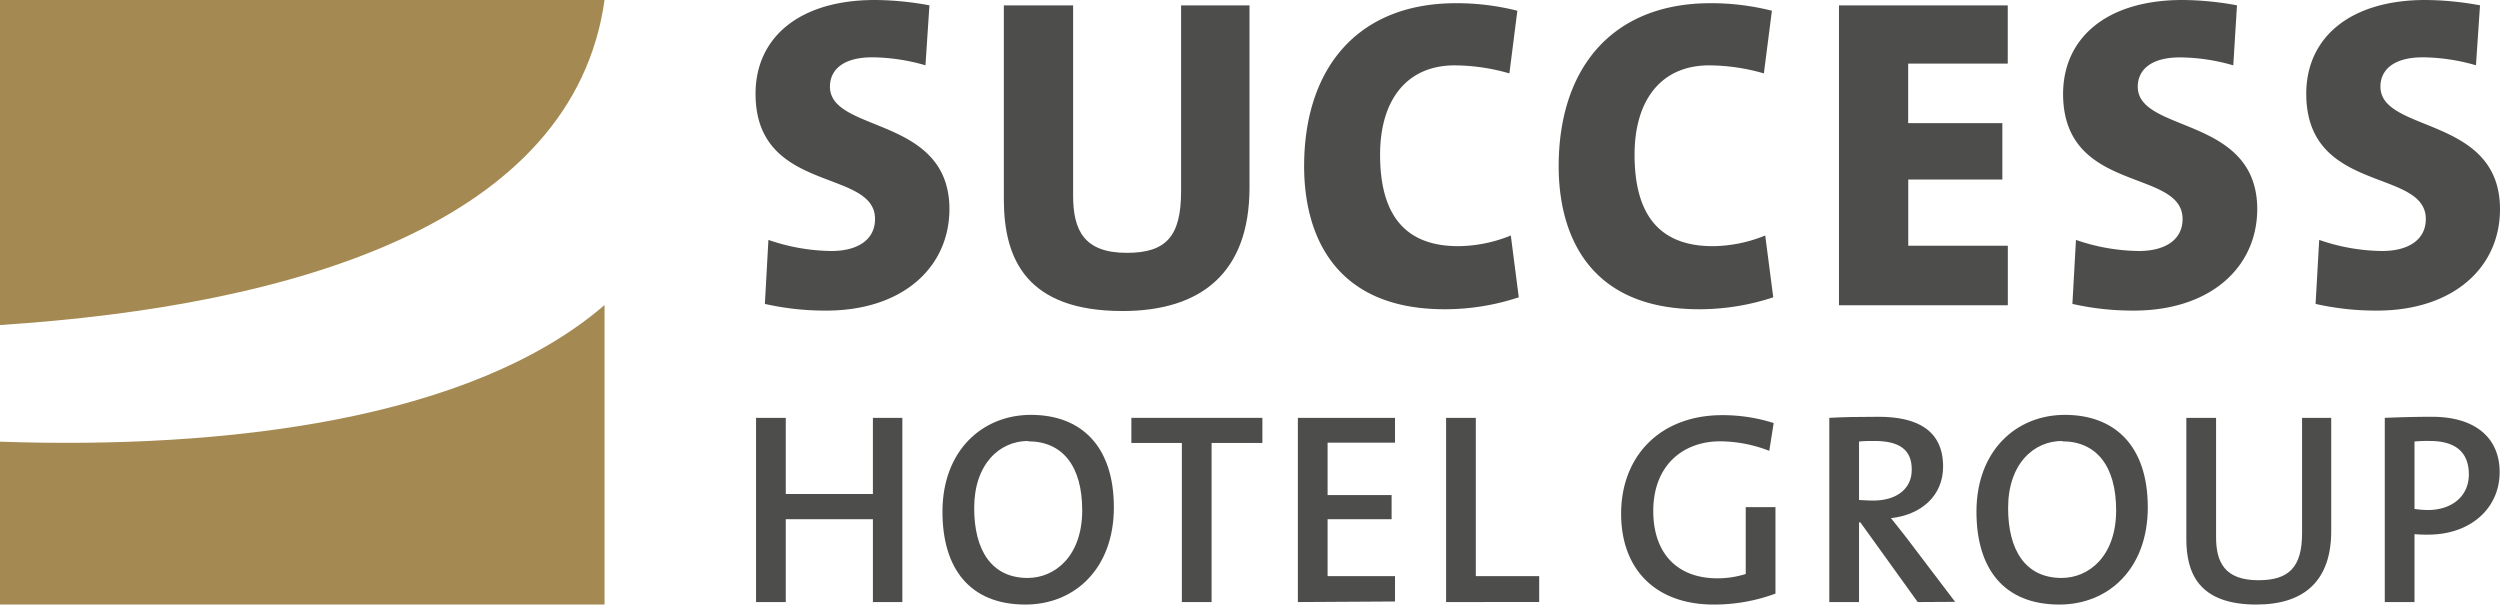
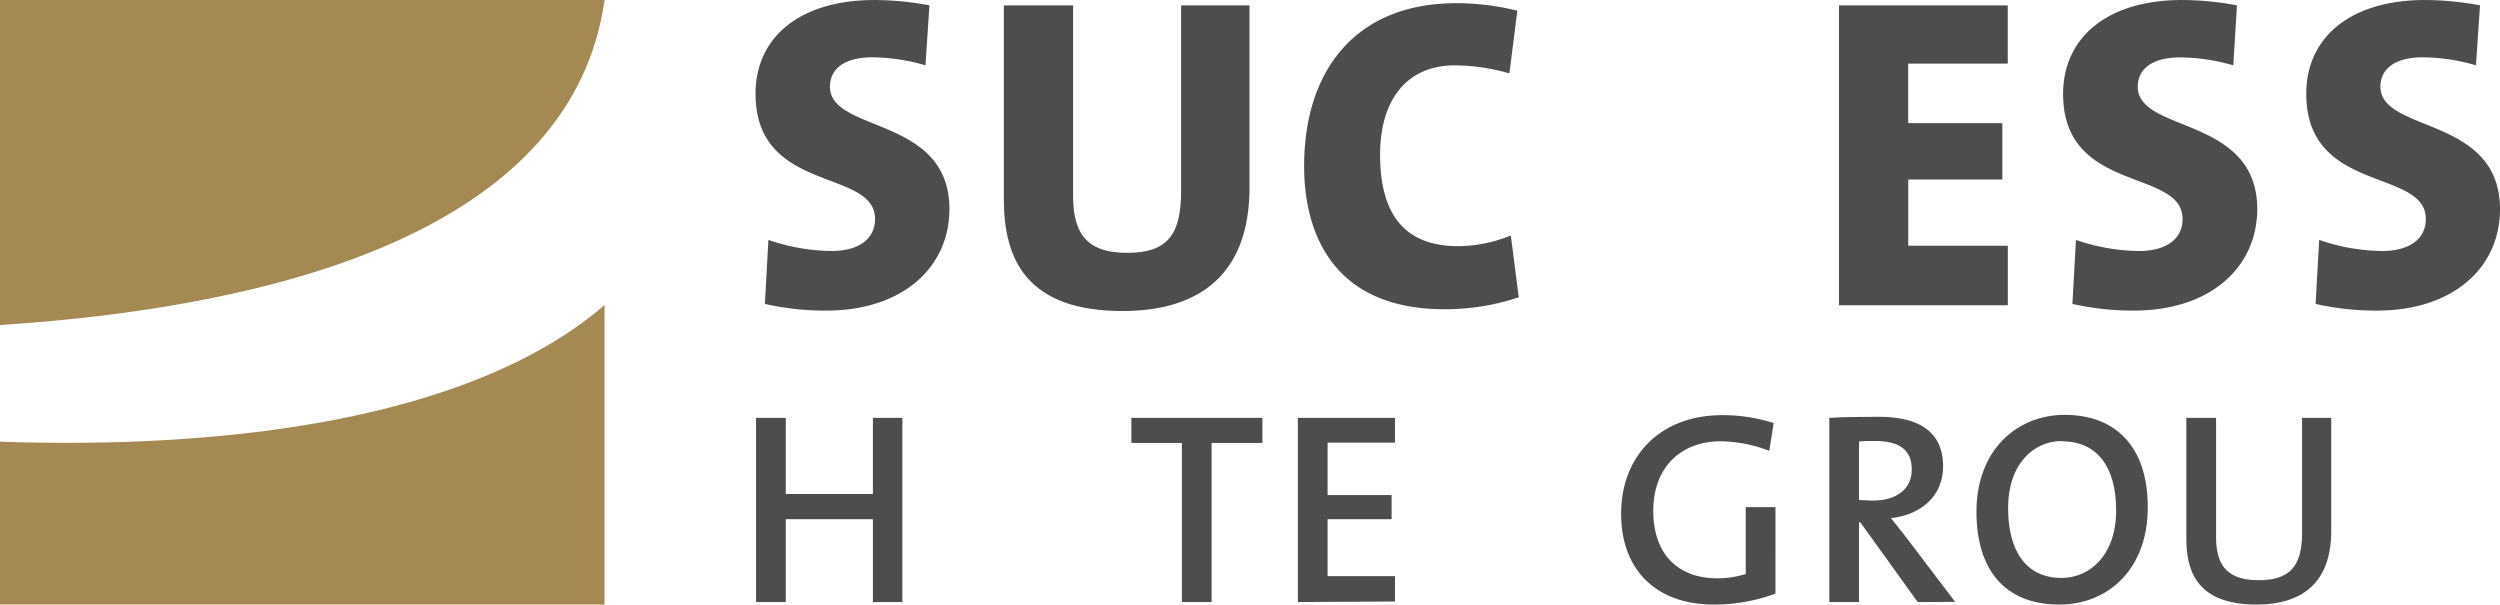
<svg xmlns="http://www.w3.org/2000/svg" viewBox="0 0 351.5 85.04">
  <defs>
    <style>.cls-1{fill:#4d4d4c;}.cls-2{fill:#a48a52;}</style>
  </defs>
  <g id="Layer_2" data-name="Layer 2">
    <g id="Ebene_1" data-name="Ebene 1">
      <path class="cls-1" d="M116.16,43.67a38.41,38.41,0,0,1-8.62-.94l.5-9a27.82,27.82,0,0,0,8.87,1.56c3.56,0,6.12-1.5,6.12-4.5,0-7.18-16.8-3.49-16.8-17.61C106.23,5.26,112.41,0,123,0a43.1,43.1,0,0,1,7.68.75l-.56,8.43a27.51,27.51,0,0,0-7.5-1.12c-4.06,0-5.93,1.75-5.93,4.12,0,6.56,16.8,4.06,16.8,17.24C133.46,37.61,126.9,43.67,116.16,43.67Z" />
      <path class="cls-1" d="M157.82,43.73c-13.43,0-16.68-7.24-16.68-15.68V.76h9.74V27.49c0,4.94,1.57,8.06,7.56,8.06,5.5,0,7.62-2.31,7.62-8.62V.76h9.62V26.37C175.68,38.24,169,43.73,157.82,43.73Z" />
      <path class="cls-1" d="M203.1,43.48c-15.55,0-19.74-10.55-19.74-20.11,0-13.68,7.43-22.92,21.36-22.92a34.85,34.85,0,0,1,8.62,1.06l-1.12,8.81a28.12,28.12,0,0,0-7.68-1.13c-6.81,0-10.5,4.94-10.5,12.56,0,8.3,3.37,12.86,11,12.86a19.89,19.89,0,0,0,7.38-1.5l1.12,8.69A33,33,0,0,1,203.1,43.48Z" />
-       <path class="cls-1" d="M238.89,43.48c-15.56,0-19.74-10.55-19.74-20.11,0-13.68,7.43-22.92,21.36-22.92a34.85,34.85,0,0,1,8.62,1.06L248,10.32a28.14,28.14,0,0,0-7.69-1.13c-6.8,0-10.49,4.94-10.49,12.56,0,8.3,3.37,12.86,11,12.86a19.84,19.84,0,0,0,7.37-1.5l1.13,8.69A33,33,0,0,1,238.89,43.48Z" />
      <path class="cls-1" d="M258.56,42.92V.76h23.73V8.94h-14v8.37h13.24v7.93H268.3v9.31h14v8.37Z" />
      <path class="cls-1" d="M300,43.67a38.47,38.47,0,0,1-8.62-.94l.5-9a27.82,27.82,0,0,0,8.87,1.56c3.56,0,6.12-1.5,6.12-4.5,0-7.18-16.8-3.49-16.8-17.61C290.1,5.26,296.28,0,306.84,0a43,43,0,0,1,7.68.75L314,9.19a27.45,27.45,0,0,0-7.5-1.12c-4.06,0-5.93,1.75-5.93,4.12,0,6.56,16.8,4.06,16.8,17.24C317.33,37.61,310.77,43.67,300,43.67Z" />
      <path class="cls-1" d="M334.19,43.67a38.54,38.54,0,0,1-8.62-.94l.51-9a27.76,27.76,0,0,0,8.86,1.56c3.56,0,6.13-1.5,6.13-4.5,0-7.18-16.81-3.49-16.81-17.61C324.26,5.26,330.45,0,341,0a43.2,43.2,0,0,1,7.69.75l-.57,8.43a27.38,27.38,0,0,0-7.49-1.12c-4.06,0-5.94,1.75-5.94,4.12,0,6.56,16.81,4.06,16.81,17.24C351.5,37.61,344.94,43.67,334.19,43.67Z" />
      <path class="cls-1" d="M122.73,84.65V73H110.48V84.65H106.3V58.75h4.18V69.46h12.25V58.75h4.14v25.9Z" />
-       <path class="cls-1" d="M144.18,85c-7.87,0-11.67-5.11-11.67-13.05,0-8.6,5.61-13.62,12.44-13.62,7,0,11.66,4.33,11.66,13S151.05,85,144.18,85Zm.38-23c-4,0-7.59,3.22-7.59,9.44,0,5.87,2.41,9.82,7.52,9.82,3.83,0,7.67-3.06,7.67-9.51C152.16,65.54,149.4,62.05,144.56,62.05Z" />
      <path class="cls-1" d="M170.35,62.28V84.65h-4.18V62.28h-7.1V58.75h18.42v3.53Z" />
      <path class="cls-1" d="M182.48,84.65V58.75h13.66v3.49h-9.48v7.37h9V73h-9v8h9.48v3.57Z" />
-       <path class="cls-1" d="M203.32,84.65V58.75h4.18V81h8.91v3.64Z" />
      <path class="cls-1" d="M248.76,63.39a19.18,19.18,0,0,0-6.91-1.34c-5.22,0-9.4,3.38-9.4,9.79,0,6,3.41,9.47,9,9.47a13,13,0,0,0,4-.61V71.3h4.18V83.46A24.8,24.8,0,0,1,240.93,85c-8,0-13-4.8-13-12.78s5.37-13.85,14.23-13.85a23.65,23.65,0,0,1,7.22,1.11Z" />
      <path class="cls-1" d="M269.63,84.65l-8.06-11.2h-.19v11.2H257.2V58.75c1.88-.11,4-.15,6.95-.15,5.37,0,9.05,1.88,9.05,7,0,4.14-3.11,6.79-7.33,7.25.73.92,1.54,1.92,2.19,2.77l6.83,9ZM263.57,62c-.81,0-1.57,0-2.19.08V70.3c.39,0,1.12.08,2,.08,3.37,0,5.41-1.73,5.41-4.3C268.83,63.24,267.06,62,263.57,62Z" />
      <path class="cls-1" d="M289.55,85c-7.87,0-11.66-5.11-11.66-13.05,0-8.6,5.6-13.62,12.43-13.62,7,0,11.66,4.33,11.66,13S296.42,85,289.55,85Zm.39-23c-4,0-7.6,3.22-7.6,9.44,0,5.87,2.41,9.82,7.52,9.82,3.84,0,7.67-3.06,7.67-9.51C297.53,65.54,294.77,62.05,289.94,62.05Z" />
      <path class="cls-1" d="M317.26,85c-8.14,0-9.86-4.45-9.86-9.21V58.75h4.18V75.52c0,3.45,1.15,6.06,5.95,6.06,4.22,0,6.14-1.76,6.14-6.6V58.75h4.1V74.68C327.77,81.58,324.05,85,317.26,85Z" />
-       <path class="cls-1" d="M341.4,75.17a18.25,18.25,0,0,1-1.92-.07v9.55H335.3V58.75c2-.08,4.22-.15,6.64-.15,6.14,0,9.51,3,9.51,7.79C351.45,71.41,347.42,75.17,341.4,75.17ZM341.63,62a18.27,18.27,0,0,0-2.15.08v9.48a15.75,15.75,0,0,0,1.84.15c3.49,0,5.8-2,5.8-5S345.39,62,341.63,62Z" />
      <path class="cls-2" d="M85,0H0V45.7C41.52,43,80.6,31.37,85,0Z" />
      <path class="cls-2" d="M0,62.1V85H85V42.89C66.15,59.13,31.48,63.18,0,62.1Z" />
    </g>
  </g>
</svg>